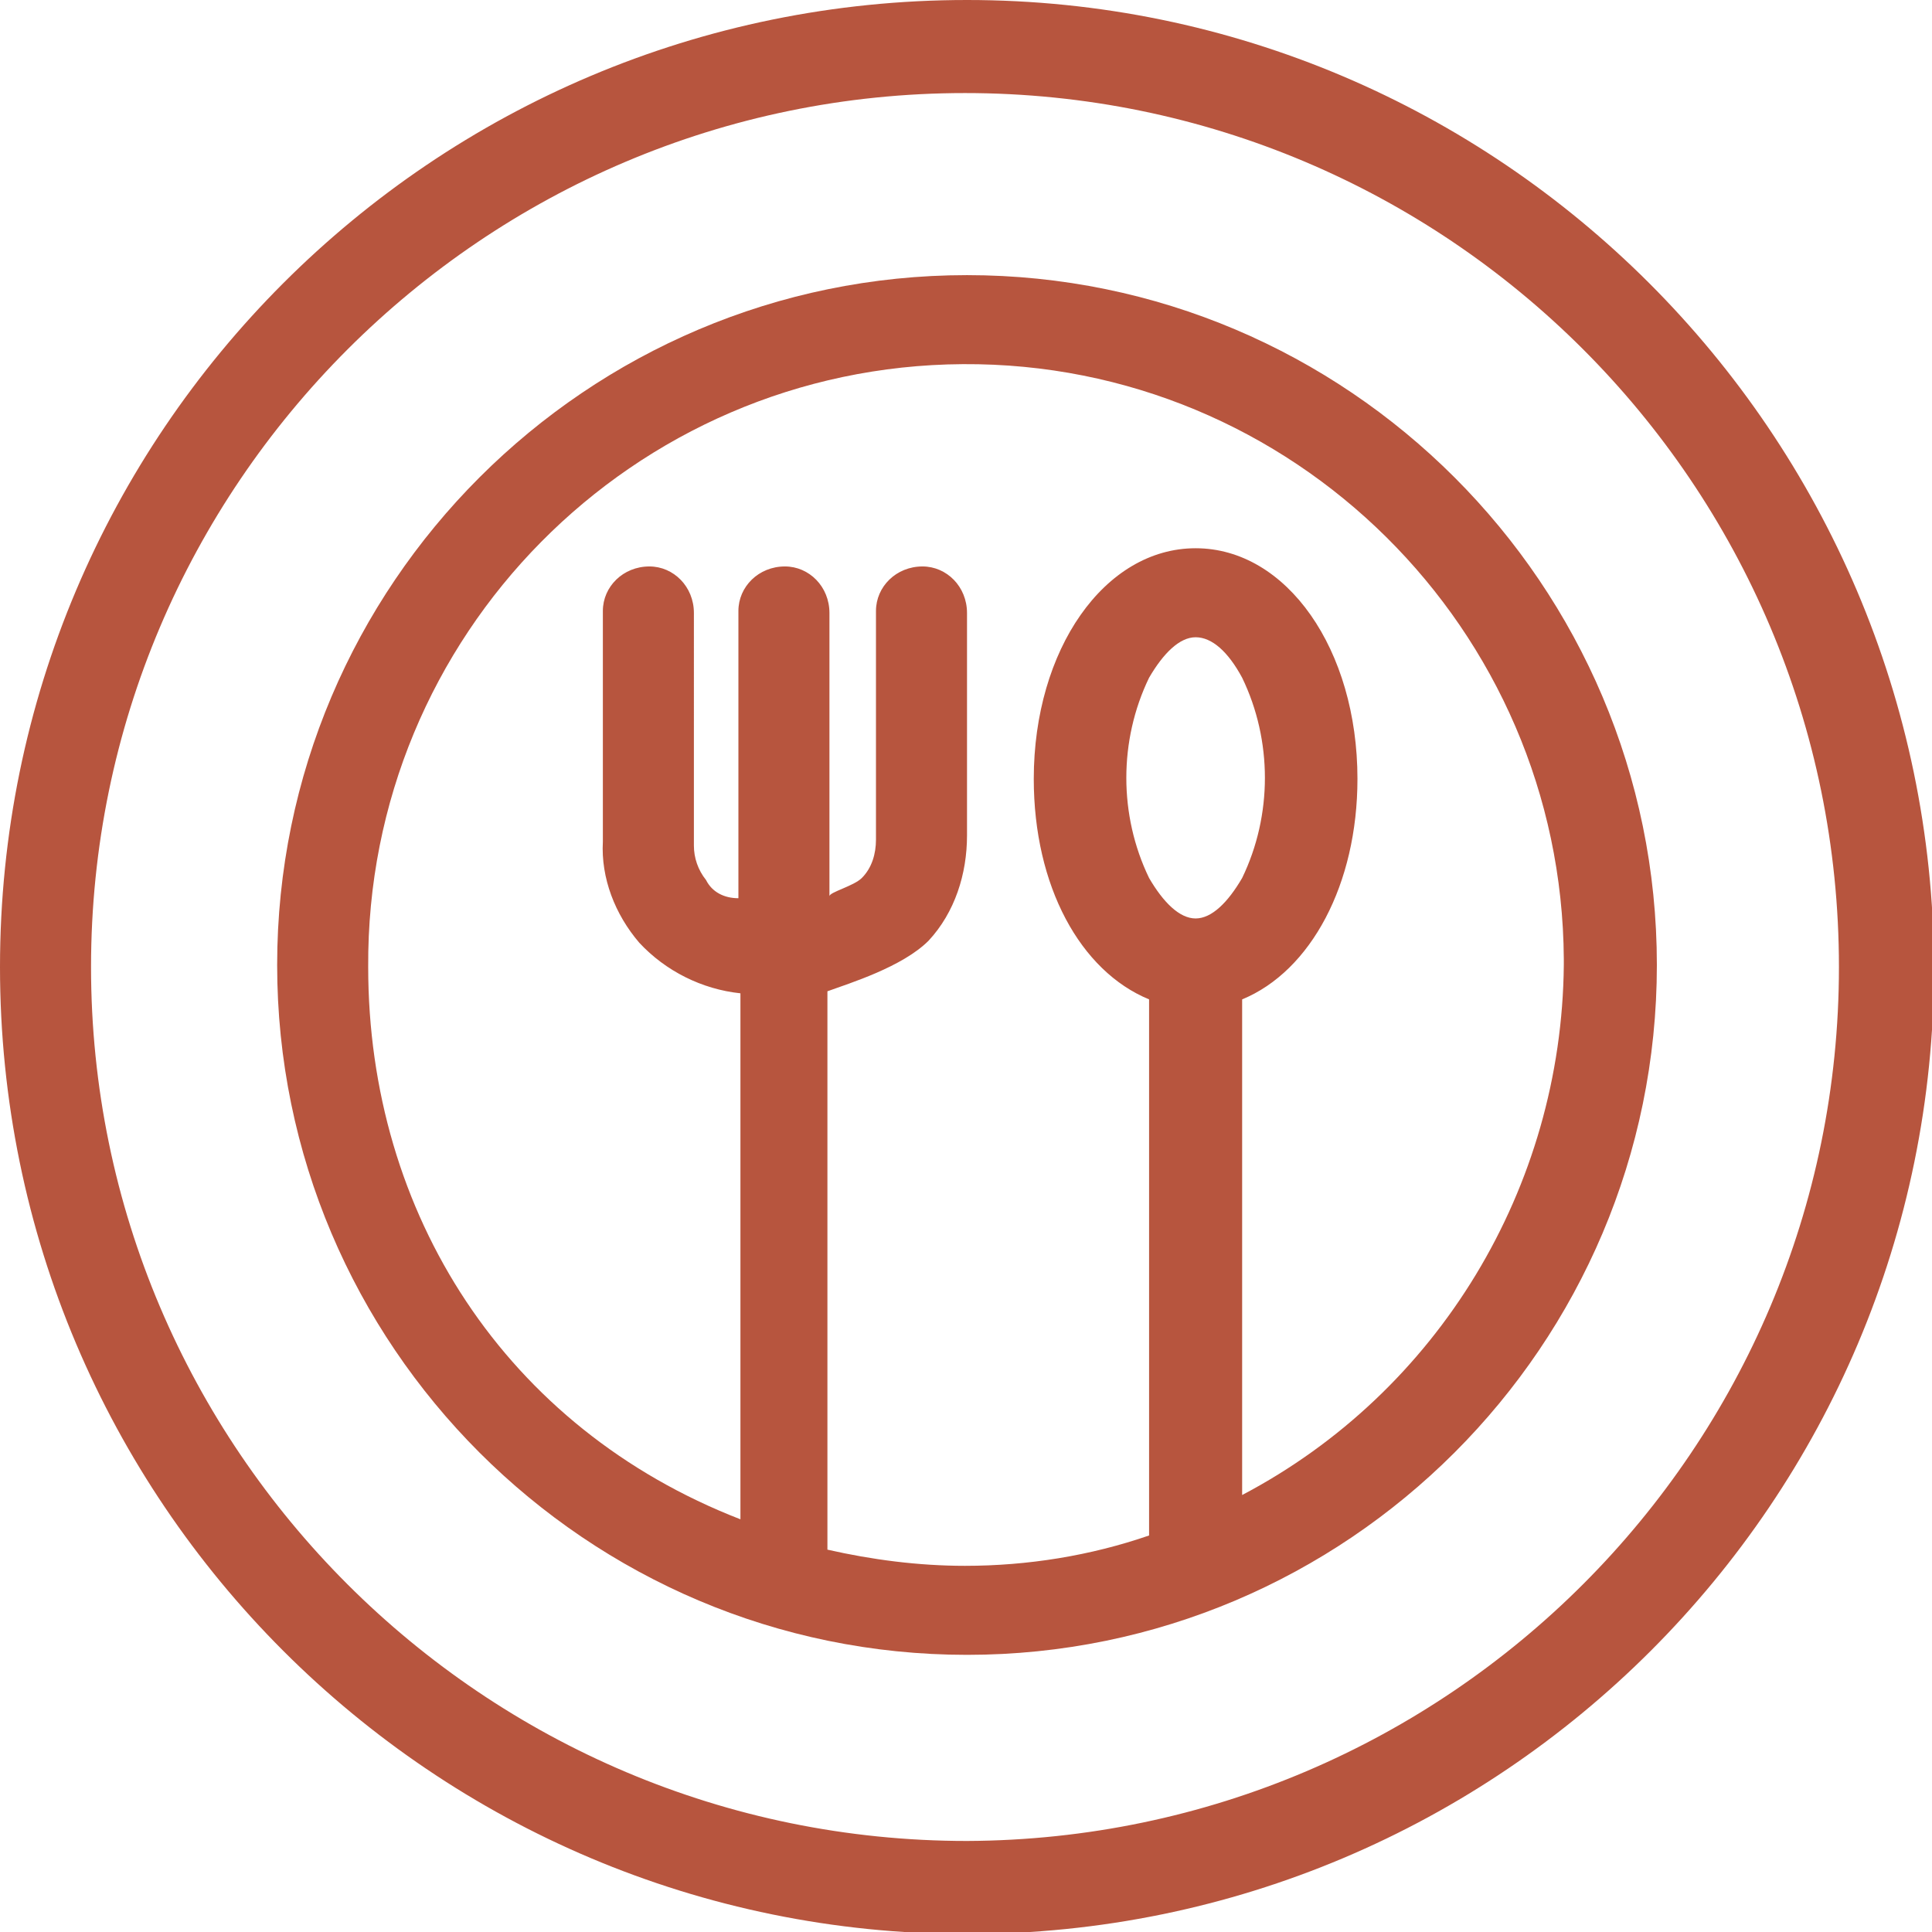
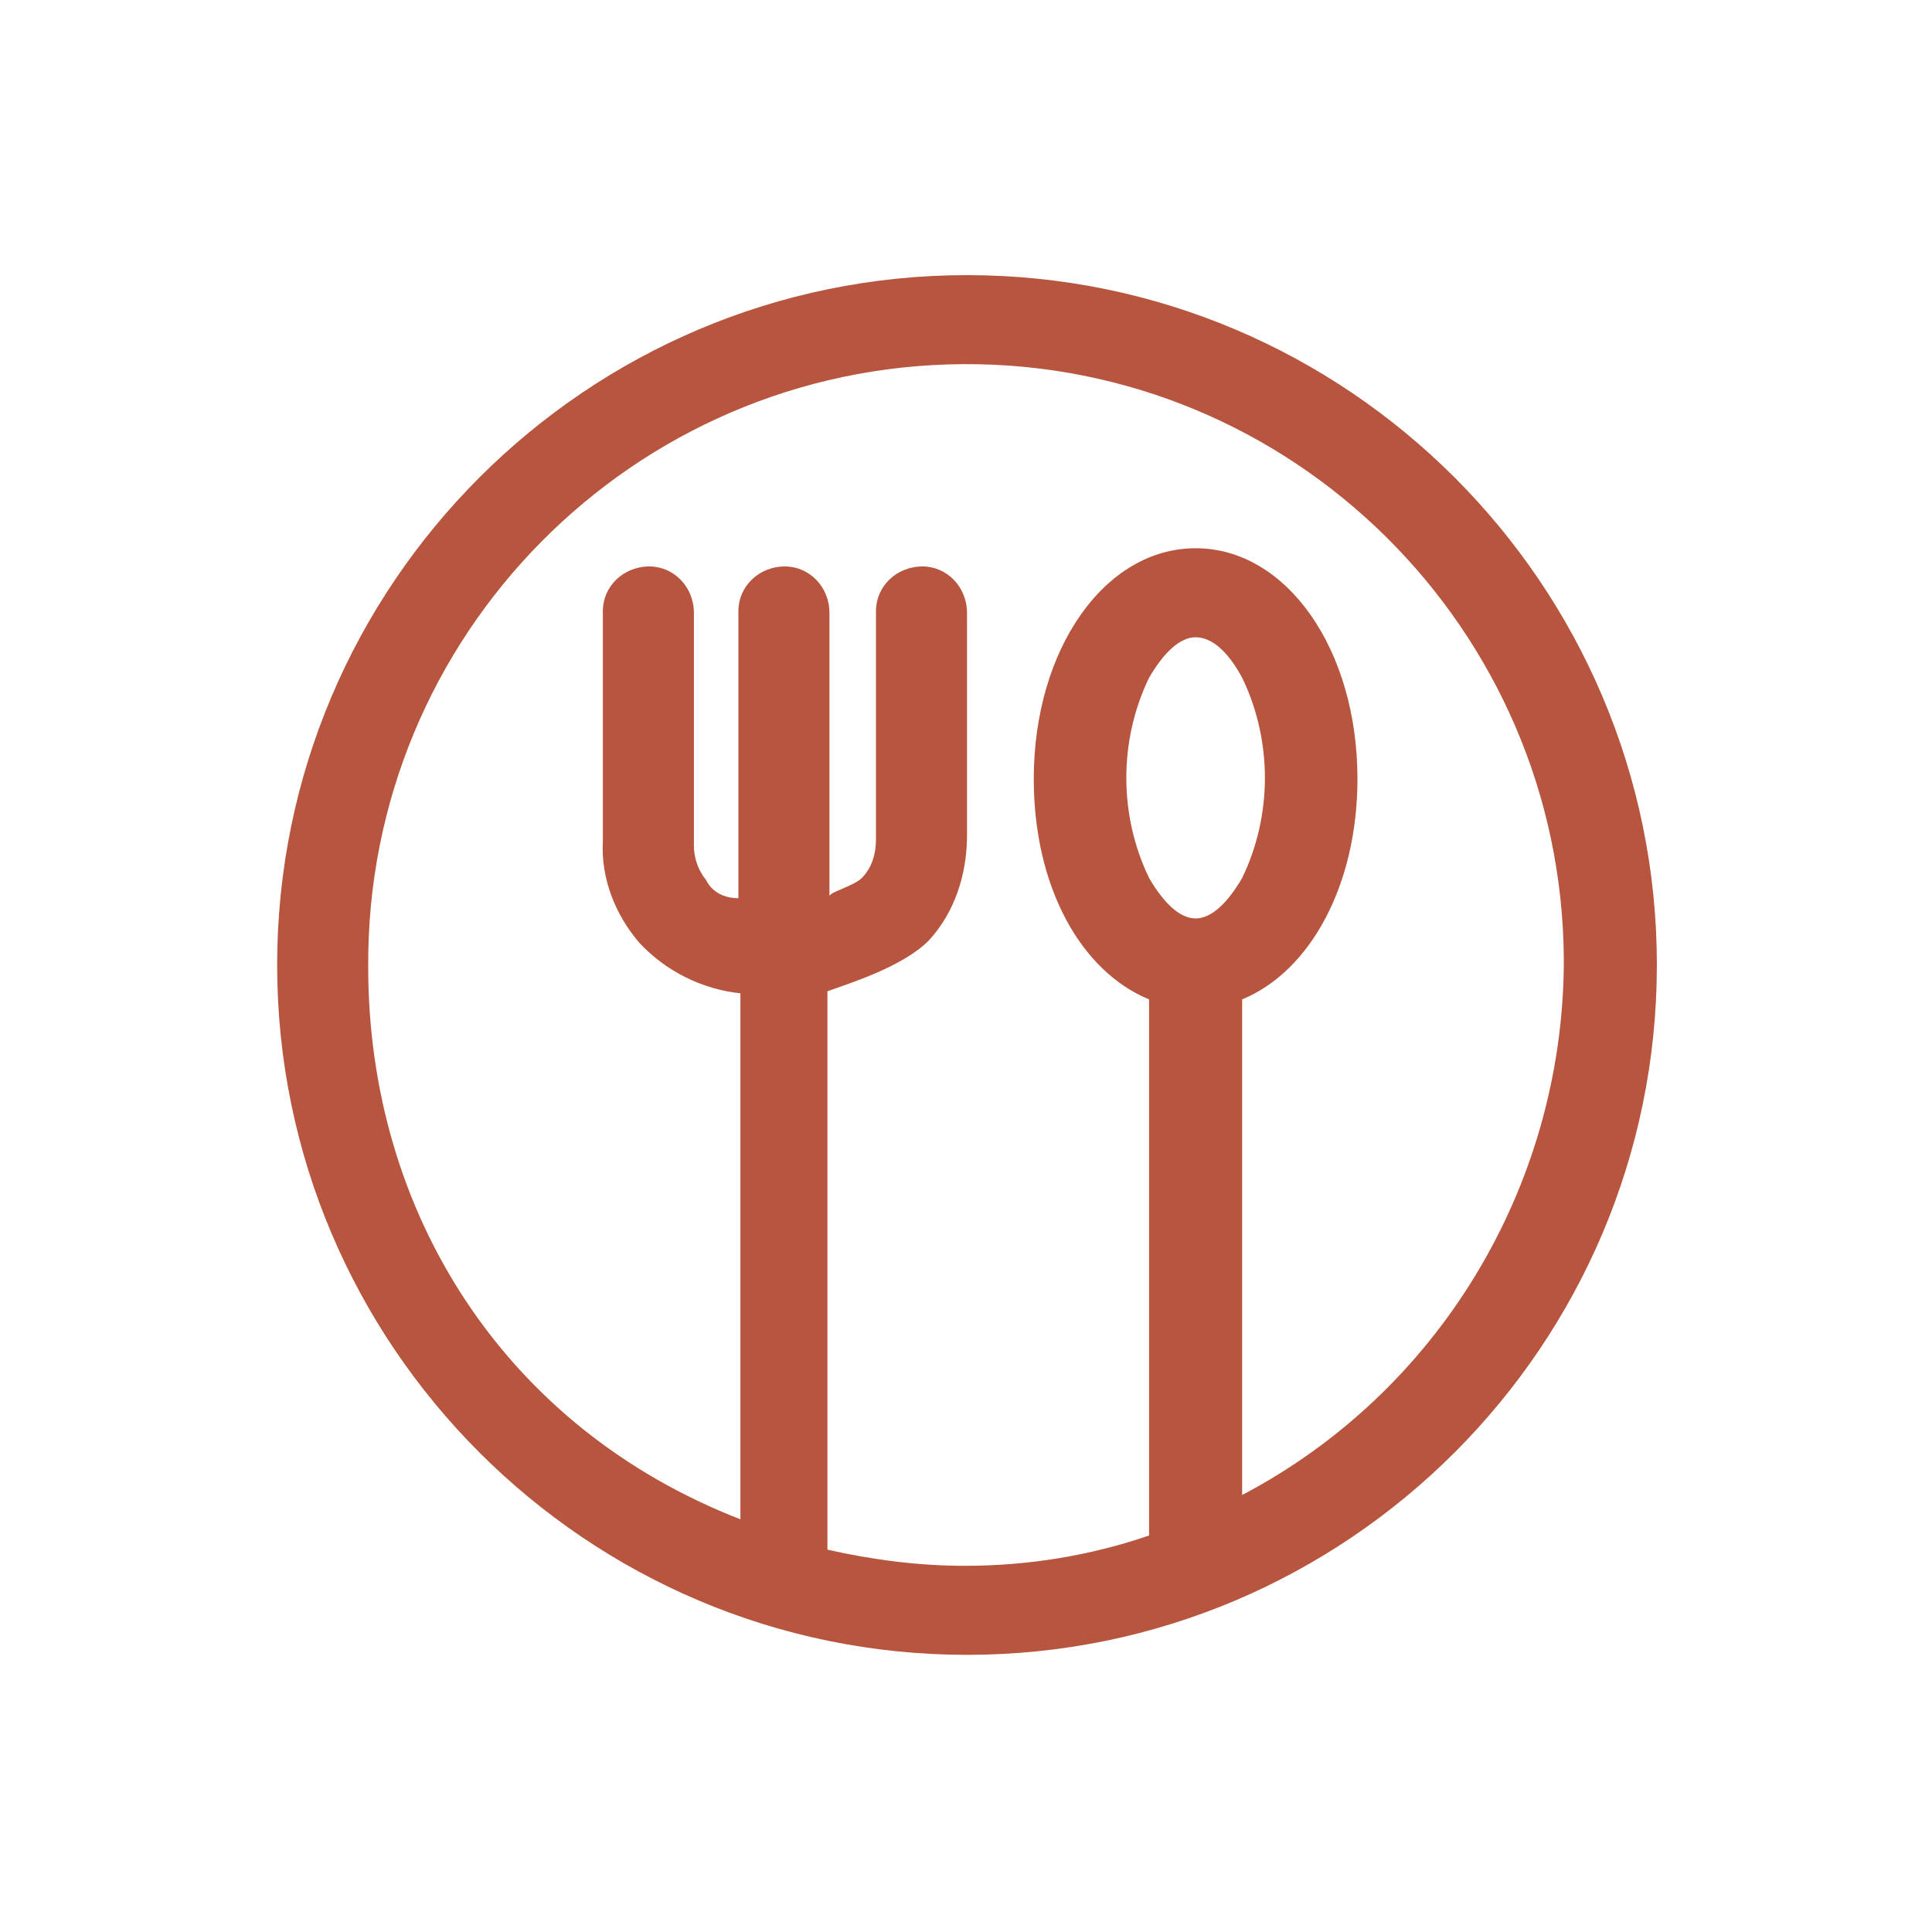
<svg xmlns="http://www.w3.org/2000/svg" version="1.1" id="Ebene_1" x="0px" y="0px" viewBox="0 0 95.5 95.5" style="enable-background:new 0 0 95.5 95.5;" xml:space="preserve">
  <g>
-     <path id="Pfad_137" style="fill:#B7553E;" d="M47.8,0C21.4,0,0,21.4,0,47.8s21.4,47.8,47.8,47.8s47.8-21.4,47.8-47.8   C95.5,21.4,74.1,0,47.8,0C47.8,0,47.8,0,47.8,0z M47.8,91C23.9,91,4.5,71.6,4.5,47.8S23.9,4.6,47.7,4.6s43.2,19.3,43.2,43.2v0l0,0   C90.9,71.6,71.6,90.9,47.8,91z" />
    <path id="Pfad_138" style="fill:#B7553E;" d="M47.8,13.6c-18.8,0-34.1,15.3-34.1,34.1c0,18.8,15.3,34.1,34.1,34.1   c18.8,0,34.1-15.3,34.1-34.1C81.9,28.9,66.6,13.6,47.8,13.6C47.8,13.6,47.8,13.6,47.8,13.6 M56.8,43.4c-1.5-3.1-1.5-6.8,0-9.9   c0.7-1.2,1.5-2,2.3-2s1.6,0.7,2.3,2c1.5,3.1,1.5,6.8,0,9.9c-0.7,1.2-1.5,2-2.3,2S57.5,44.6,56.8,43.4 M61.4,73.9V49.4   c3.4-1.4,5.7-5.7,5.7-10.9c0-6.4-3.5-11.4-8-11.4s-8,5-8,11.4c0,5.3,2.3,9.5,5.7,10.9v26.4c0,0,0,0,0,0.1c-2.9,1-6,1.5-9.1,1.5   c-2.3,0-4.6-0.3-6.8-0.8V49c1.1-0.4,3.7-1.2,5-2.5c1.3-1.4,1.9-3.3,1.9-5.2v-11c0-1.3-1-2.3-2.2-2.3c-1.3,0-2.3,1-2.3,2.2l0,0   c0,0,0,0.1,0,0.1l0,11.2c0,0.7-0.2,1.4-0.7,1.9c-0.4,0.4-1.6,0.7-1.6,0.9v-14c0-1.3-1-2.3-2.2-2.3c-1.3,0-2.3,1-2.3,2.2l0,0   c0,0,0,0.1,0,0.1v14.1c-0.7,0-1.3-0.3-1.6-0.9c-0.4-0.5-0.6-1.1-0.6-1.7c0-0.1,0-0.2,0-0.2V30.3c0-1.3-1-2.3-2.2-2.3   c-1.3,0-2.3,1-2.3,2.2l0,0c0,0,0,0.1,0,0.1v11.3c-0.1,1.8,0.6,3.6,1.8,5c1.3,1.4,3.1,2.3,5,2.5v26C25,70.6,18.2,60,18.2,47.8   C18.1,31.4,31.3,18.1,47.6,18s29.6,13.1,29.7,29.4c0,0.1,0,0.2,0,0.3C77.2,58.7,71.1,68.8,61.4,73.9z" />
  </g>
</svg>